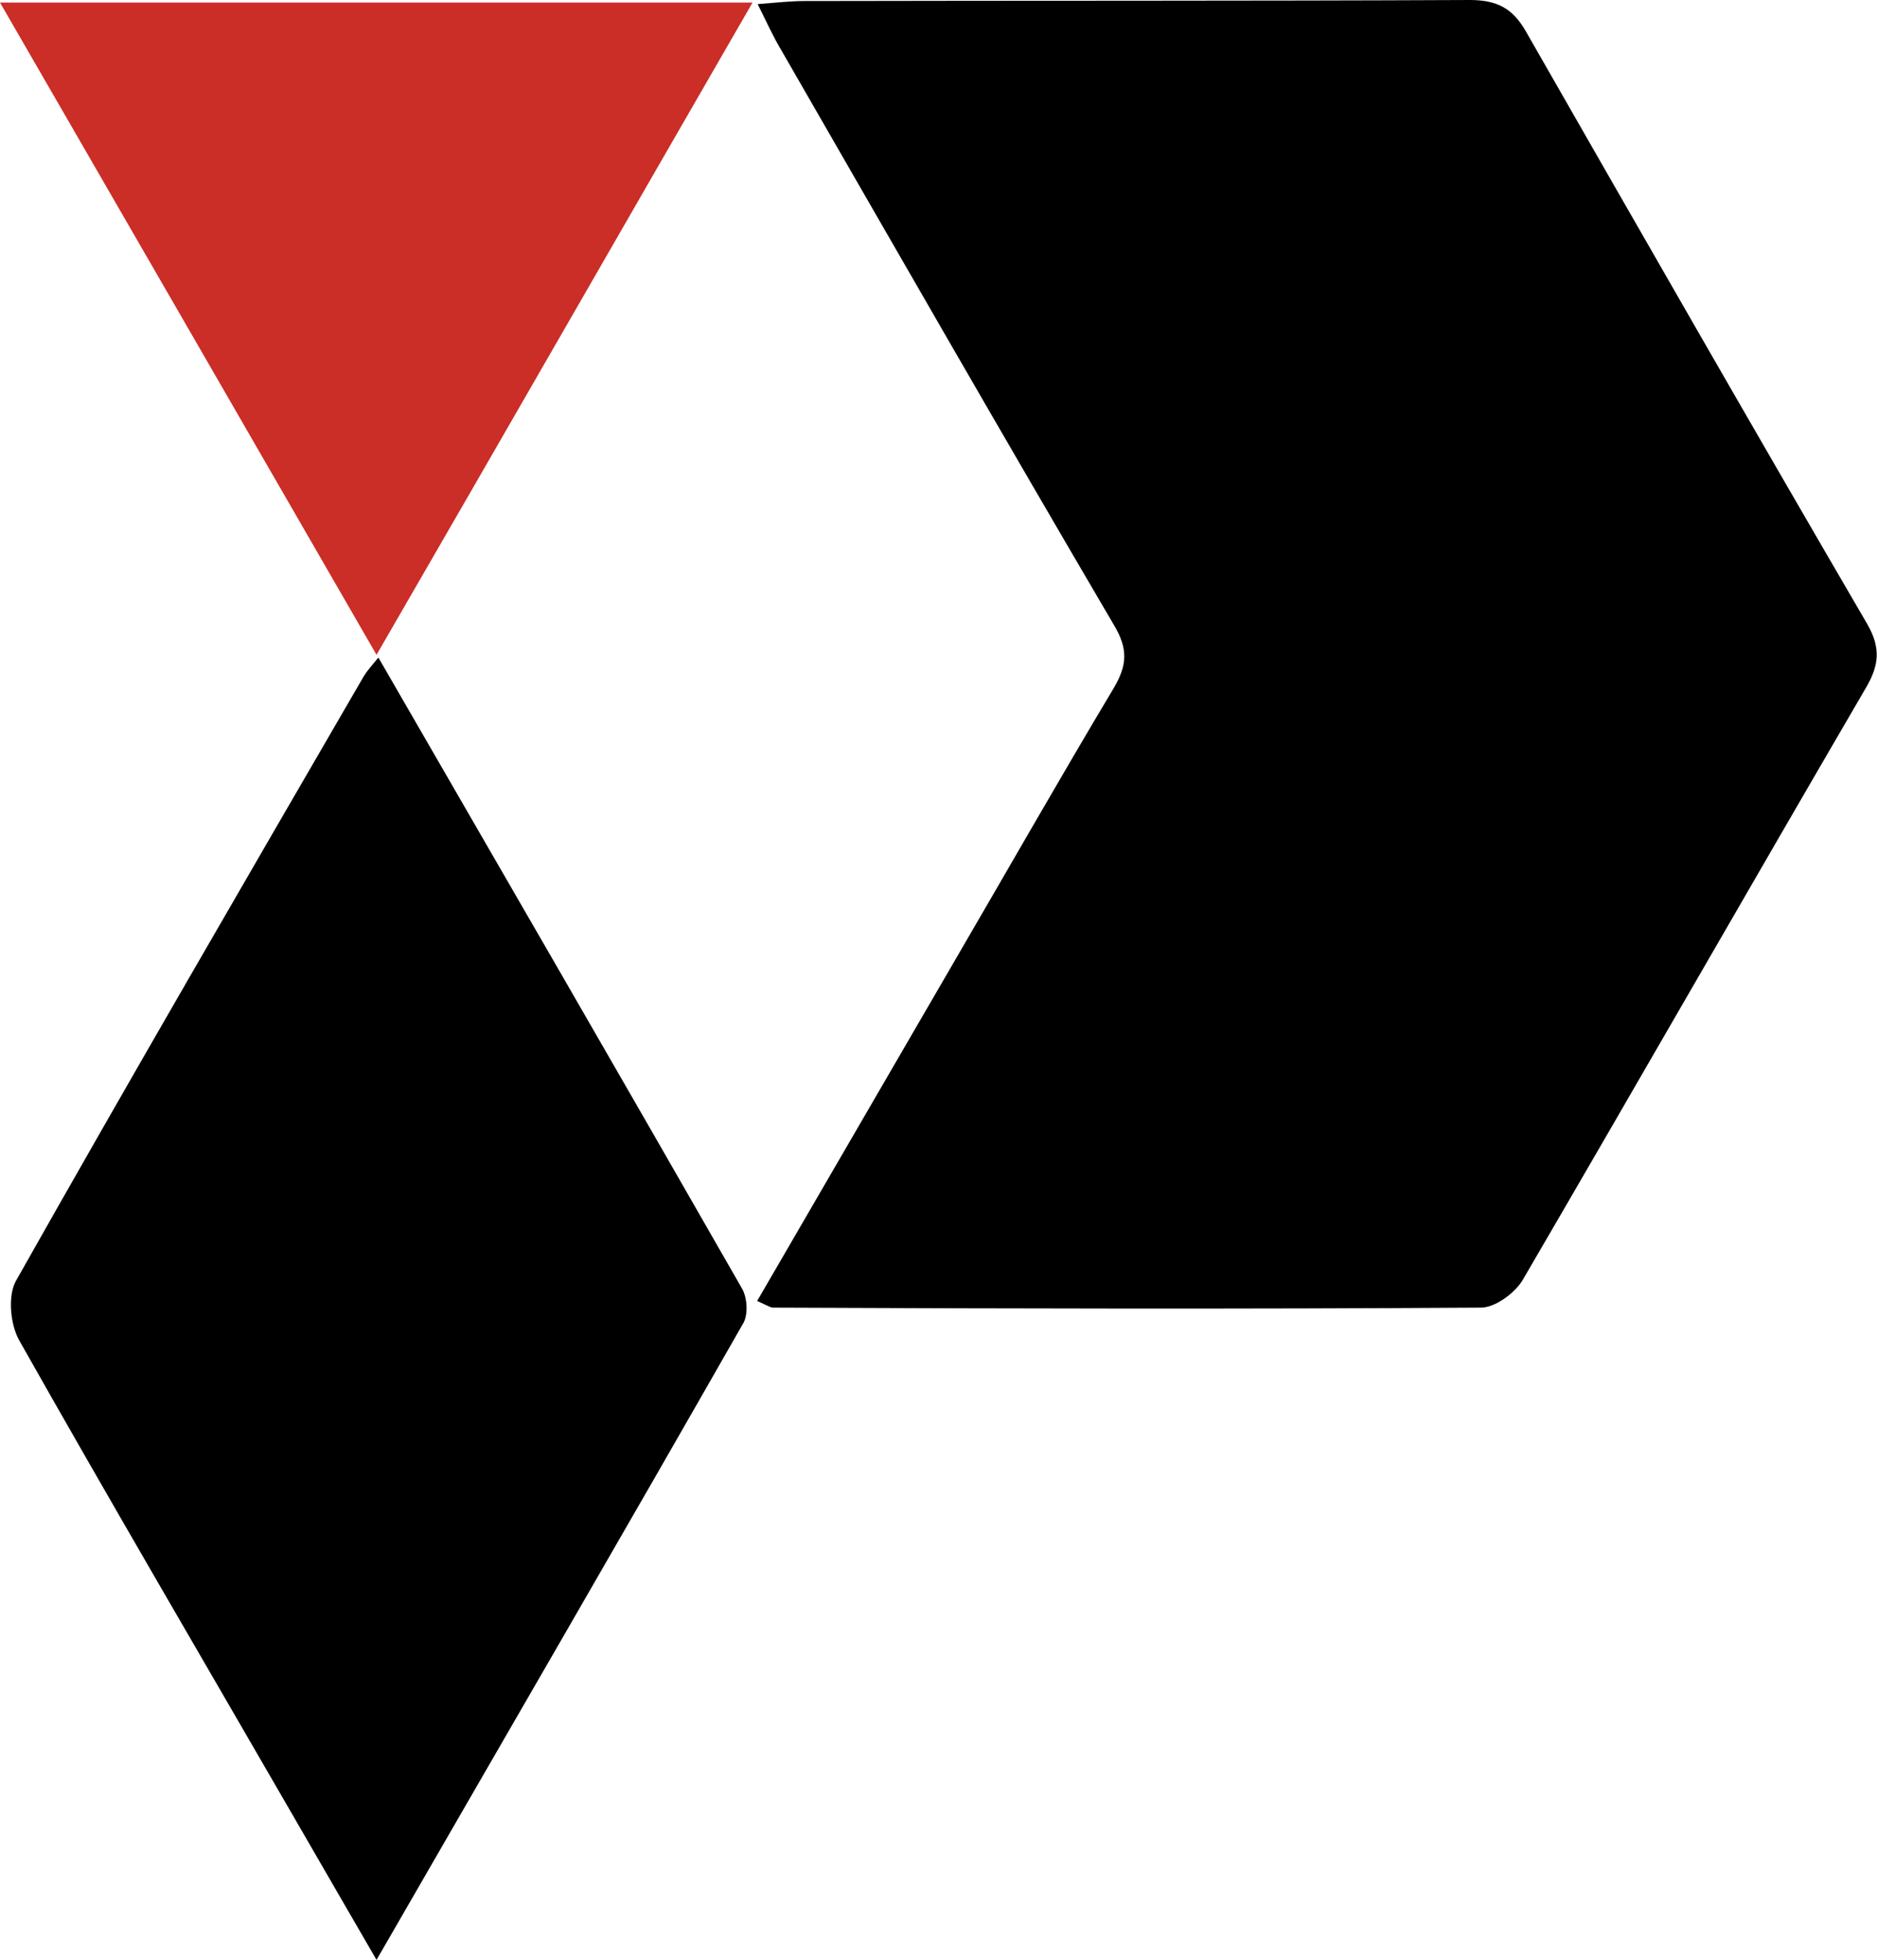
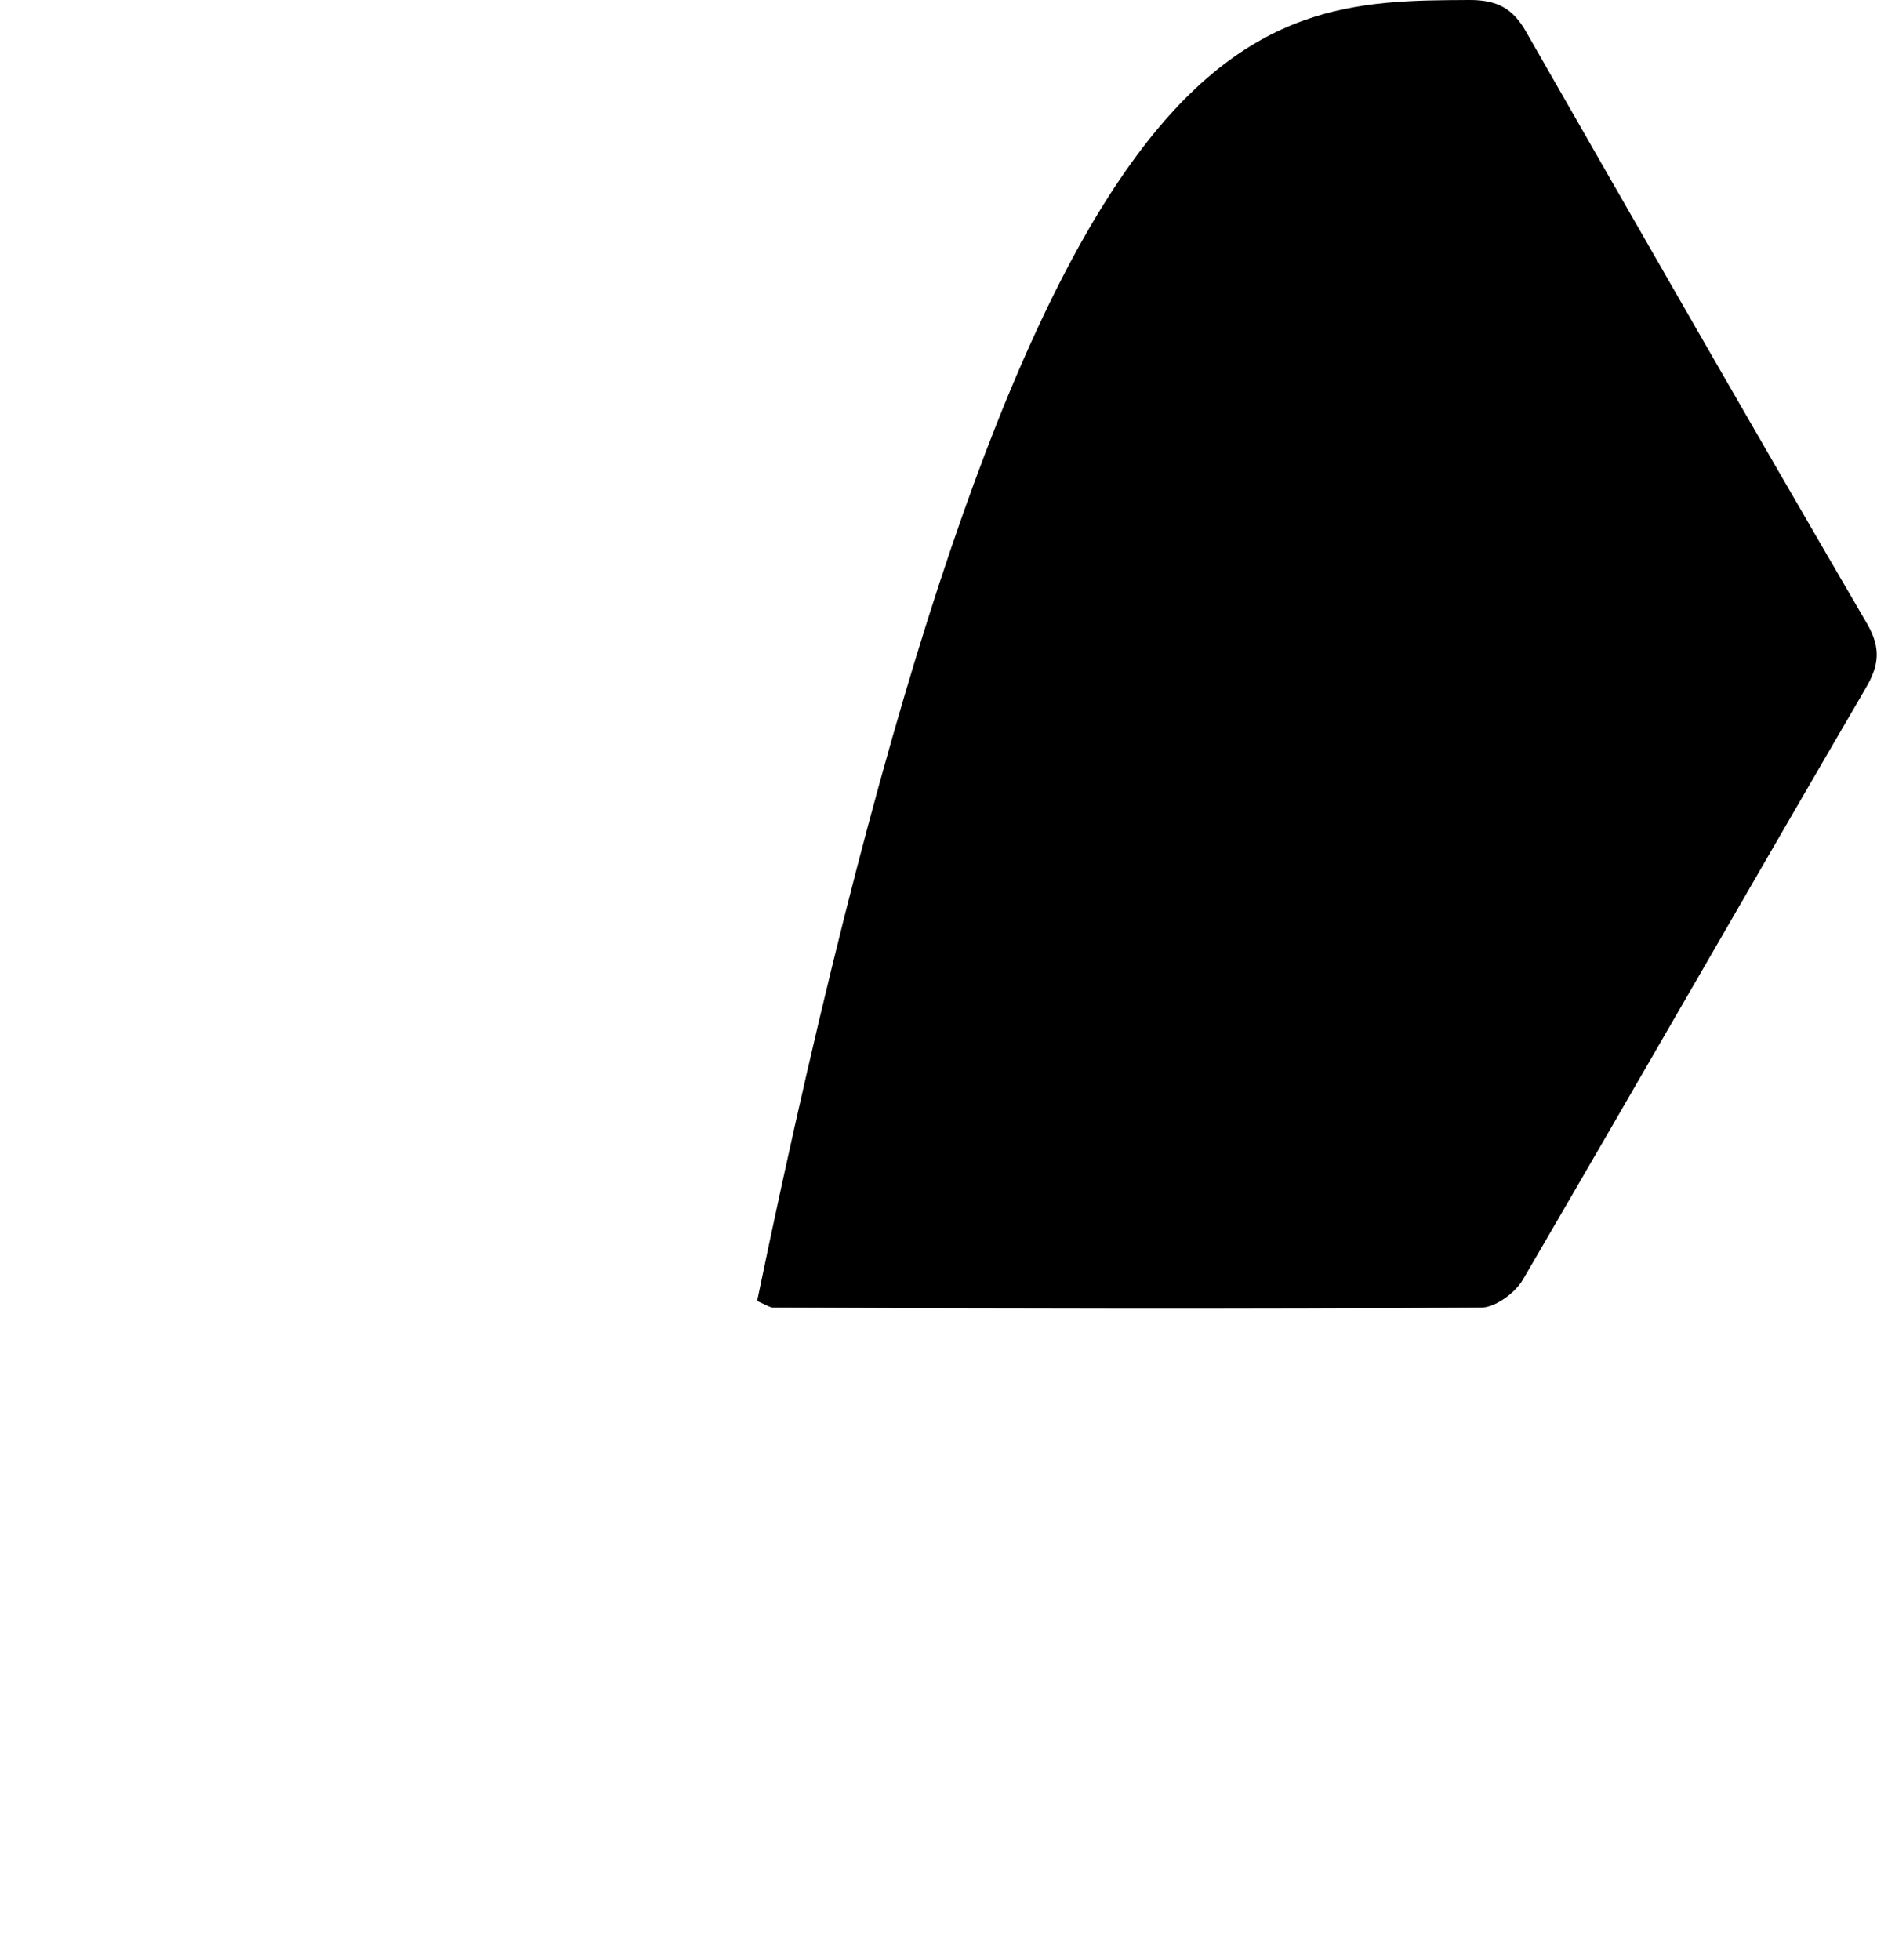
<svg xmlns="http://www.w3.org/2000/svg" viewBox="0 0 36.64 38.25" id="Layer_2">
  <defs>
    <style>
      .cls-1 {
        fill: #cb2d27;
      }
    </style>
  </defs>
  <g data-name="Layer_1" id="Layer_1-2">
    <g>
-       <path d="M14.78,25.39c1.29-2.22,2.55-4.39,3.81-6.56,1.05-1.8,2.08-3.61,3.15-5.4.26-.44.29-.76,0-1.24-2.19-3.73-4.34-7.48-6.5-11.23-.15-.25-.27-.52-.45-.88.38-.03.65-.06.91-.06C20.03.01,24.36.02,28.69,0c.53,0,.84.16,1.1.62,2.21,3.86,4.42,7.72,6.66,11.56.27.47.23.81-.03,1.25-2.24,3.84-4.45,7.7-6.69,11.54-.15.26-.54.55-.82.55-4.61.03-9.21.02-13.82,0-.05,0-.11-.04-.31-.13Z" />
-       <path d="M7.39,12.84c2.41,4.17,4.76,8.23,7.09,12.3.11.18.13.53.02.7-2.34,4.1-4.71,8.18-7.15,12.41-.59-1.02-1.12-1.93-1.65-2.85-1.78-3.08-3.58-6.15-5.33-9.25-.17-.31-.22-.86-.06-1.15,2.23-3.95,4.51-7.87,6.79-11.8.06-.1.14-.19.28-.36Z" />
-       <path d="M0,.05h14.69c-2.46,4.26-4.84,8.41-7.34,12.73C4.88,8.5,2.48,4.34,0,.05Z" class="cls-1" />
+       <path d="M14.78,25.39C20.03.01,24.36.02,28.69,0c.53,0,.84.16,1.1.62,2.21,3.86,4.42,7.72,6.66,11.56.27.47.23.81-.03,1.25-2.24,3.84-4.45,7.7-6.69,11.54-.15.26-.54.55-.82.55-4.61.03-9.21.02-13.82,0-.05,0-.11-.04-.31-.13Z" />
    </g>
  </g>
</svg>